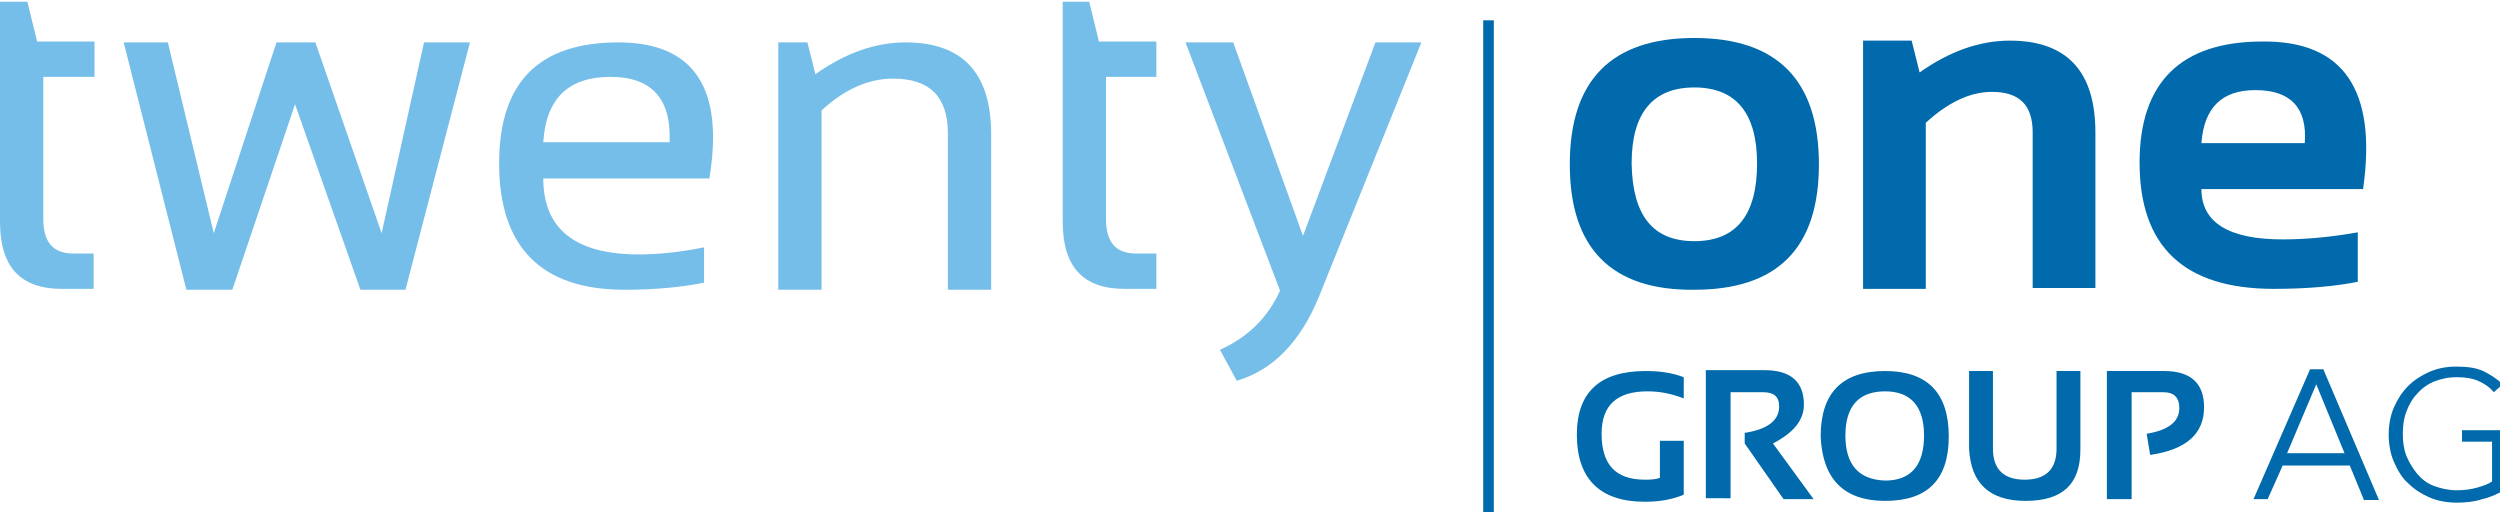
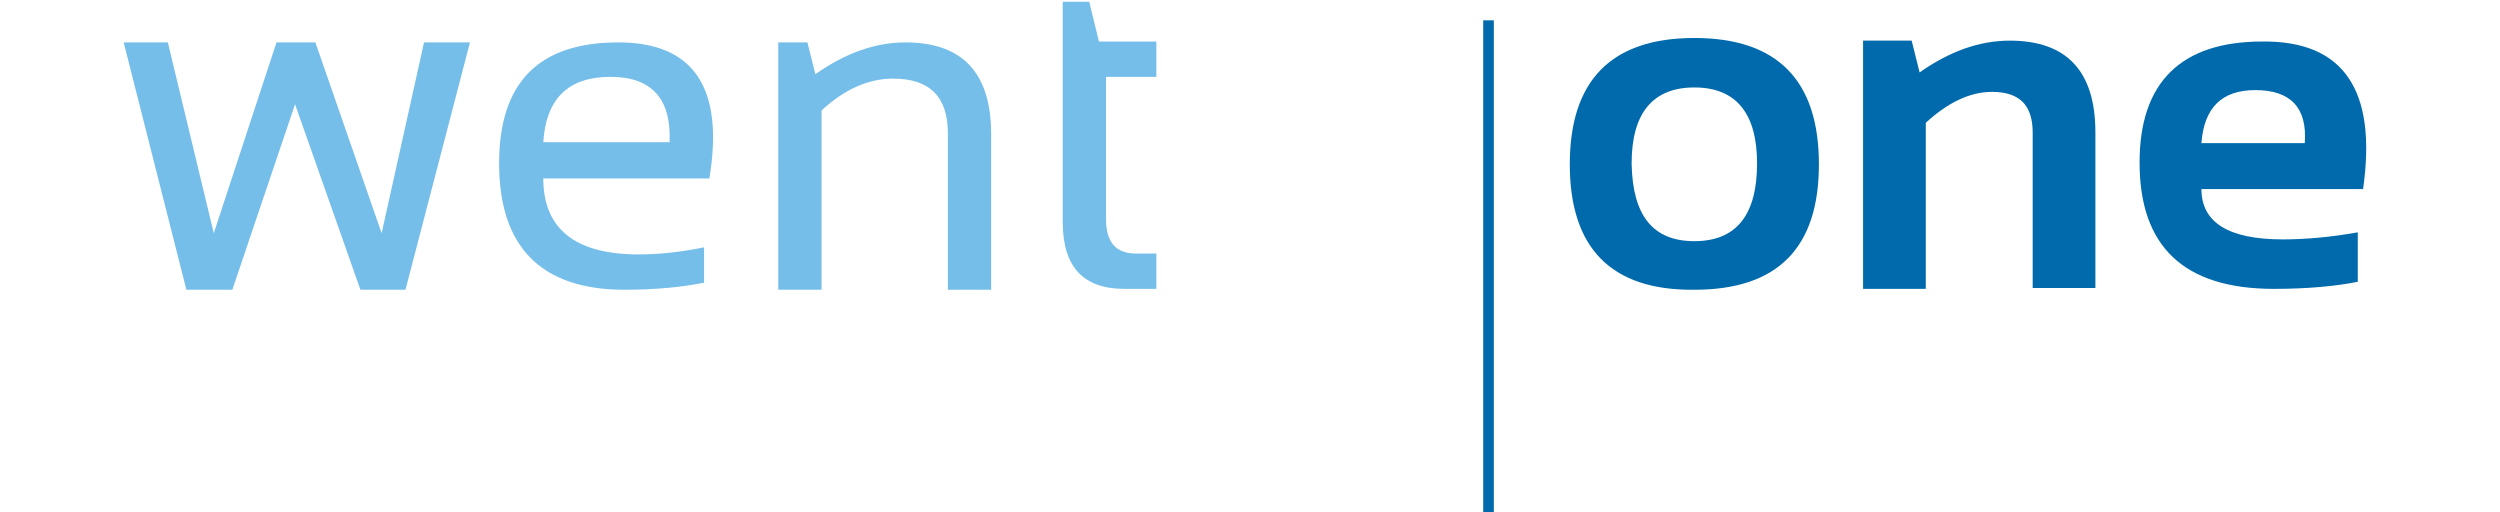
<svg xmlns="http://www.w3.org/2000/svg" xmlns:xlink="http://www.w3.org/1999/xlink" version="1.1" x="0px" y="0px" viewBox="0 0 283 58" enable-background="new 0 0 283 58" xml:space="preserve">
  <g>
    <defs>
-       <rect id="SVGID_1_" y="0.2" width="283.5" height="57.8" />
-     </defs>
+       </defs>
    <clipPath id="SVGID_2_">
      <use xlink:href="#SVGID_1_" overflow="visible" />
    </clipPath>
    <path clip-path="url(#SVGID_2_)" fill="#75BEE9" d="M0,0.2h3.1l1.1,4.5h6.5v4H4.9v16.1c0,2.6,1.1,3.9,3.4,3.9h2.3v4H7   c-4.7,0-7-2.5-7-7.6V0.2z" />
  </g>
  <polygon fill="#75BEE9" points="14,4.8 19,4.8 24.2,26.4 31.3,4.8 35.7,4.8 43.2,26.4 48,4.8 53.2,4.8 45.9,32.8 40.8,32.8   33.4,11.8 26.3,32.8 21.1,32.8 " />
  <g>
    <defs>
      <rect id="SVGID_3_" y="0.2" width="283.5" height="57.8" />
    </defs>
    <clipPath id="SVGID_4_">
      <use xlink:href="#SVGID_3_" overflow="visible" />
    </clipPath>
    <path clip-path="url(#SVGID_4_)" fill="#75BEE9" d="M80.3,20.2H61.5c0,5.7,3.6,8.6,10.8,8.6c2.5,0,4.9-0.3,7.4-0.8v4   c-2.5,0.5-5.5,0.8-9,0.8c-9.4,0-14.2-4.8-14.2-14.3C56.5,9.3,61,4.8,70,4.8C78.5,4.8,82,9.9,80.3,20.2 M61.5,16.1h14.3   c0.2-4.9-2-7.4-6.7-7.4C64.3,8.7,61.8,11.2,61.5,16.1" />
    <path clip-path="url(#SVGID_4_)" fill="#75BEE9" d="M88.1,32.8v-28h3.3l0.9,3.6c3.4-2.4,6.8-3.6,10.2-3.6c6.5,0,9.7,3.5,9.7,10.4   v17.6h-4.9V15.1c0-4.2-2.1-6.2-6.2-6.2c-2.8,0-5.5,1.2-8.1,3.6v20.3H88.1z" />
    <path clip-path="url(#SVGID_4_)" fill="#75BEE9" d="M120.2,0.2h3.1l1.1,4.5h6.5v4h-5.7v16.1c0,2.6,1.1,3.9,3.4,3.9h2.3v4h-3.6   c-4.7,0-7-2.5-7-7.6V0.2z" />
-     <path clip-path="url(#SVGID_4_)" fill="#75BEE9" d="M134.2,4.8h5.4l7.9,21.9l8.2-21.9h5.2l-11.6,28.8c-2.1,5.1-5.2,8.3-9.3,9.5   l-1.9-3.5c3.1-1.4,5.4-3.6,6.8-6.7L134.2,4.8z" />
    <path clip-path="url(#SVGID_4_)" fill="#006AAC" d="M191.8,27.3c4.7,0,7.1-2.9,7.1-8.8c0-5.7-2.4-8.6-7.1-8.6   c-4.7,0-7.1,2.9-7.1,8.6C184.8,24.4,187.1,27.3,191.8,27.3 M177.7,18.6c0-9.5,4.7-14.3,14.1-14.3c9.4,0,14.1,4.8,14.1,14.3   c0,9.5-4.7,14.2-14.1,14.2C182.4,32.9,177.7,28.1,177.7,18.6" />
    <path clip-path="url(#SVGID_4_)" fill="#006AAC" d="M210.9,32.6v-28h5.5l0.9,3.6c3.4-2.4,6.8-3.6,10.2-3.6c6.5,0,9.7,3.5,9.7,10.4   v17.6h-7.1V15c0-3.1-1.5-4.6-4.6-4.6c-2.5,0-5,1.2-7.5,3.5v18.8H210.9z" />
    <path clip-path="url(#SVGID_4_)" fill="#006AAC" d="M267.5,21.4h-18.3c0,3.8,3.1,5.7,9.2,5.7c2.8,0,5.7-0.3,8.5-0.8v5.6   c-2.5,0.5-5.7,0.8-9.5,0.8c-10.2,0-15.2-4.8-15.2-14.3c0-9.1,4.7-13.7,13.9-13.7C265.3,4.6,269.1,10.2,267.5,21.4 M249.2,16.2h11.7   c0.3-4-1.6-6-5.6-6C251.5,10.2,249.5,12.2,249.2,16.2" />
  </g>
  <rect x="167.9" y="2.3" fill="#006AAC" width="1.2" height="55.7" />
  <g>
    <defs>
      <rect id="SVGID_5_" y="0.2" width="283.5" height="57.8" />
    </defs>
    <clipPath id="SVGID_6_">
      <use xlink:href="#SVGID_5_" overflow="visible" />
    </clipPath>
-     <path clip-path="url(#SVGID_6_)" fill="#006AAC" d="M283.3,43.5c-0.6-0.6-1.4-1.1-2.2-1.5c-0.9-0.4-1.9-0.5-3.1-0.5   c-1.1,0-2.1,0.2-3,0.6c-0.9,0.4-1.7,0.9-2.4,1.6c-0.7,0.7-1.2,1.5-1.6,2.4c-0.4,0.9-0.6,2-0.6,3.1c0,1.1,0.2,2.2,0.6,3.1   c0.4,0.9,0.9,1.8,1.6,2.4c0.7,0.7,1.5,1.2,2.4,1.6c0.9,0.4,2,0.6,3.1,0.6c1,0,2-0.1,2.9-0.4c0.9-0.2,1.8-0.6,2.6-1.1v-6.7h-4.9v1.3   h3.4v4.5c-0.4,0.3-1,0.5-1.7,0.7c-0.7,0.2-1.5,0.3-2.3,0.3c-0.9,0-1.8-0.2-2.6-0.5c-0.8-0.3-1.4-0.8-1.9-1.4   c-0.5-0.6-0.9-1.3-1.2-2c-0.3-0.8-0.4-1.6-0.4-2.5c0-0.9,0.1-1.7,0.4-2.5c0.3-0.8,0.7-1.5,1.2-2c0.5-0.6,1.2-1.1,1.9-1.4   c0.8-0.3,1.6-0.5,2.6-0.5c0.9,0,1.7,0.1,2.4,0.4c0.7,0.3,1.3,0.7,1.8,1.3L283.3,43.5z M262.2,43.5l3.2,7.8h-6.5L262.2,43.5z    M258.4,52.7h7.6l1.6,3.9h1.7L263,41.8h-1.5l-6.4,14.7h1.6L258.4,52.7z M241.3,56.6V44.4h3.6c1.2,0,1.8,0.6,1.8,1.8   c0,1.5-1.2,2.5-3.7,2.9l0.4,2.4c4.1-0.6,6.1-2.4,6.1-5.4c0-2.7-1.5-4.1-4.5-4.1h-6.5v14.5H241.3z M229.3,56.7   c4.2,0,6.2-1.9,6.2-5.8V42h-2.7v8.8c0,2.3-1.2,3.5-3.6,3.5s-3.6-1.2-3.6-3.5V42h-2.7v8.8C223.1,54.7,225.2,56.7,229.3,56.7    M213.4,56.7c4.8,0,7.2-2.4,7.2-7.3c0-4.9-2.4-7.4-7.2-7.4c-4.9,0-7.3,2.5-7.3,7.4C206.3,54.2,208.7,56.7,213.4,56.7 M208.9,49.3   c0-3.3,1.5-5,4.5-5c2.9,0,4.4,1.7,4.4,5c0,3.4-1.5,5.1-4.4,5.1C210.4,54.3,208.9,52.6,208.9,49.3 M195.9,56.5V44.4h3.7   c1.2,0,1.8,0.5,1.8,1.6c0,1.6-1.3,2.6-3.9,3v1.2l4.4,6.3h3.4l-4.6-6.3c2.3-1.2,3.5-2.6,3.5-4.4c0-2.6-1.5-3.9-4.5-3.9h-6.6v14.5   H195.9z M190.6,49.9h-2.7v4.2c-0.6,0.2-1.2,0.2-1.7,0.2c-3.3,0-4.9-1.7-4.9-5.2c0-3.2,1.7-4.8,5.2-4.8c1.5,0,2.8,0.3,4.1,0.8v-2.4   c-1.3-0.5-2.7-0.7-4.3-0.7c-5.2,0-7.8,2.4-7.8,7.2c0,5,2.6,7.6,7.7,7.6c1.8,0,3.2-0.3,4.4-0.8V49.9z" />
  </g>
</svg>